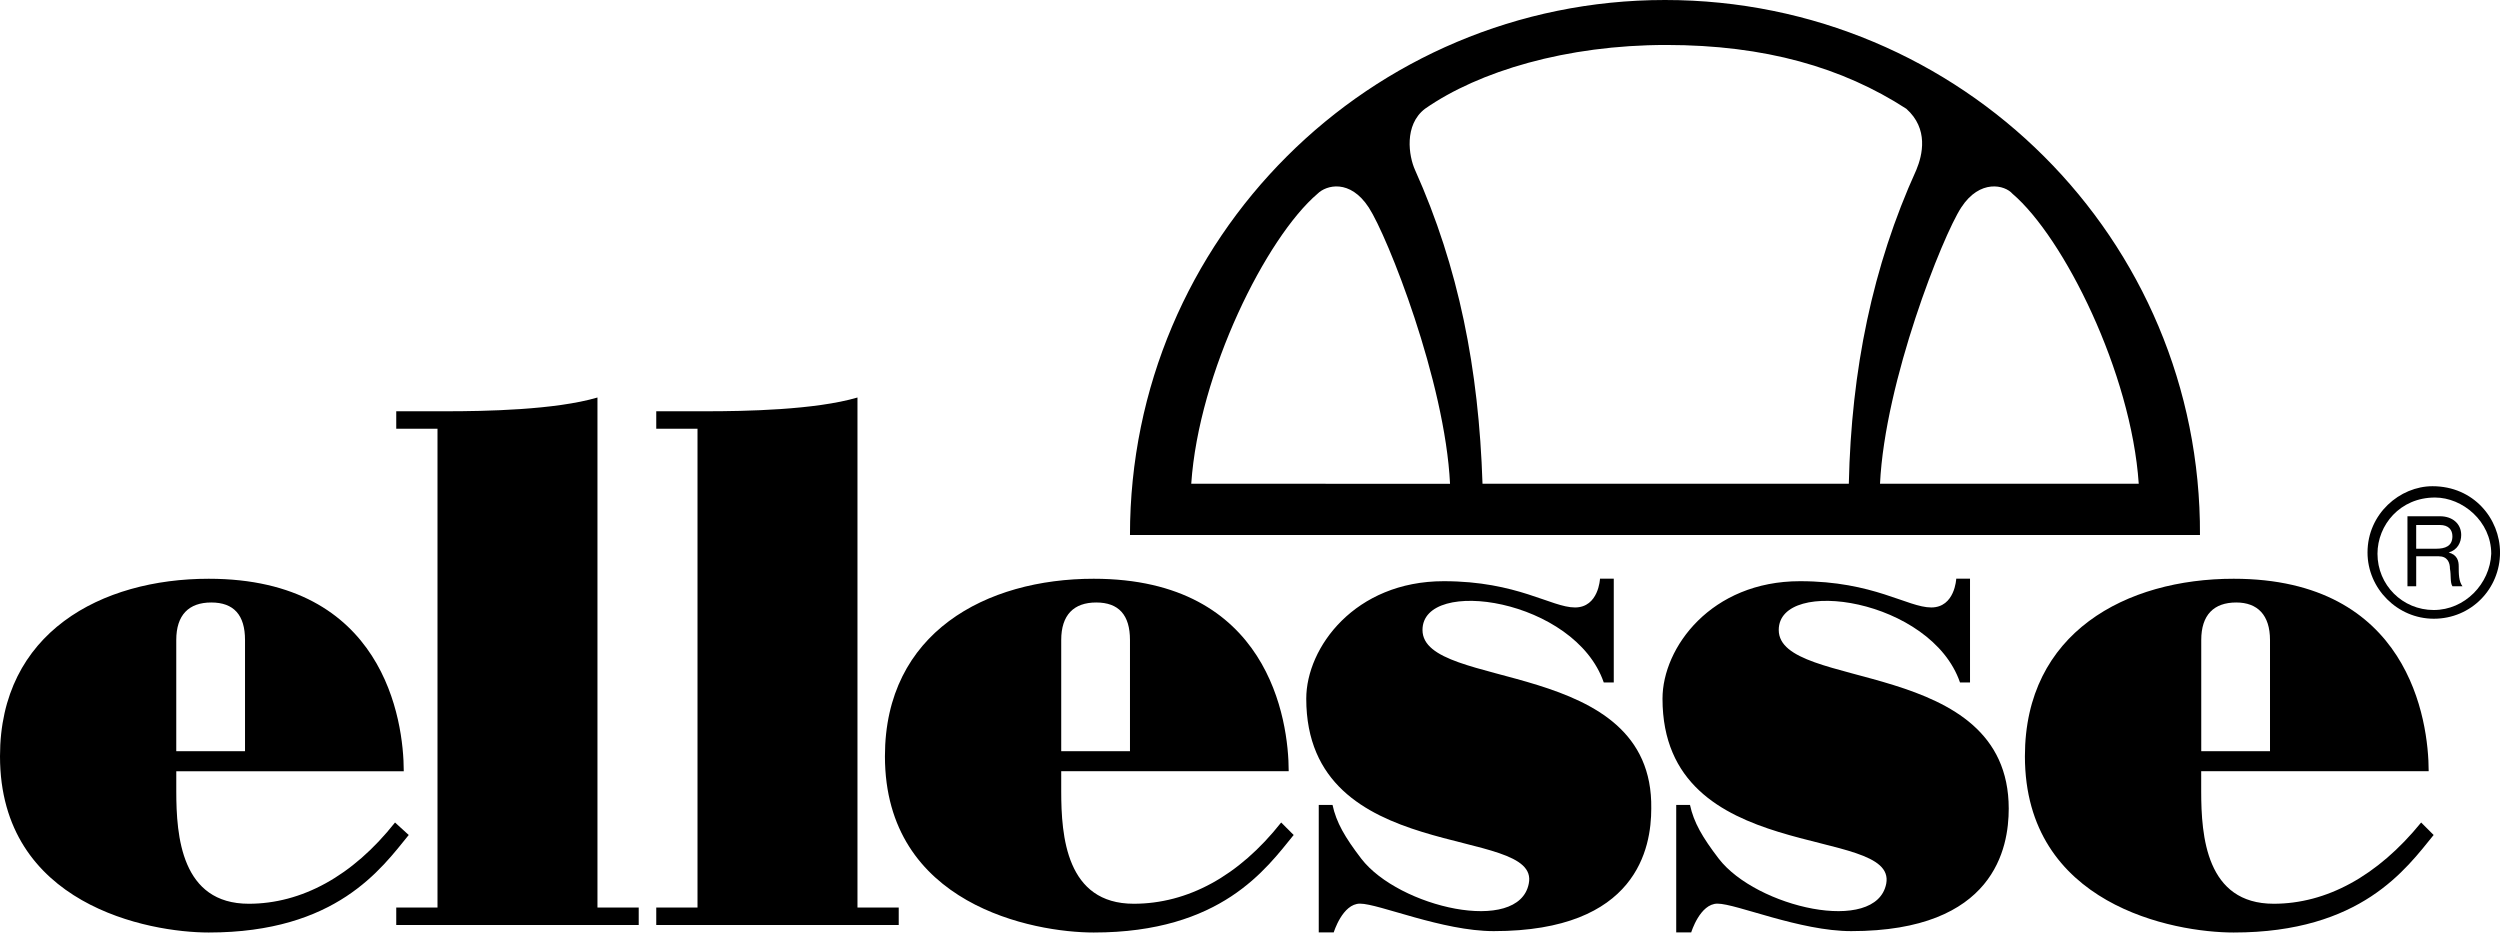
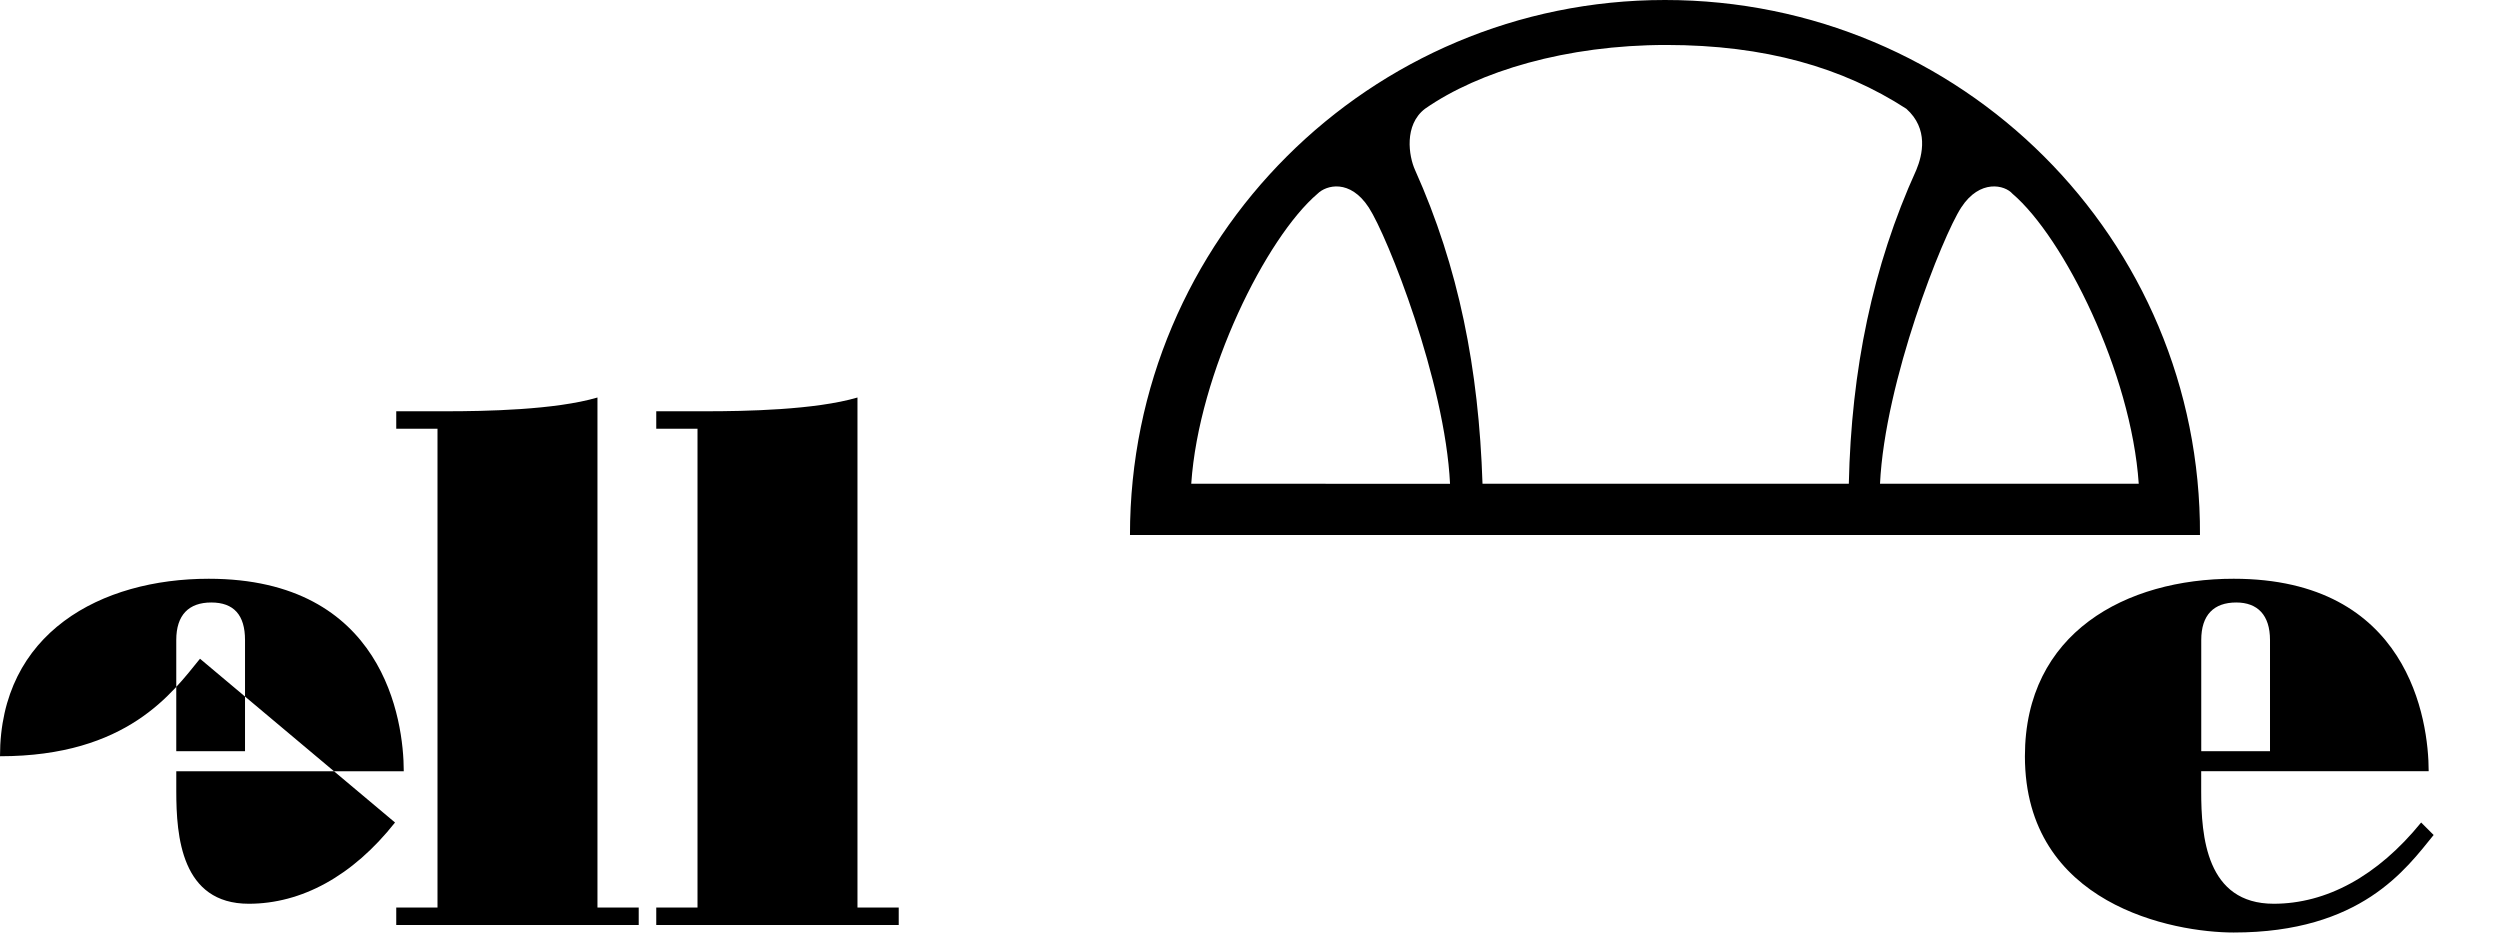
<svg xmlns="http://www.w3.org/2000/svg" version="1.1" id="Layer_1" x="0px" y="0px" viewBox="0 0 1372.64 512" style="enable-background:new 0 0 1372.64 512;" xml:space="preserve">
  <g>
    <path d="M914.16,0C752.18,0,620.42,131.1,620.42,293.75h587.49C1208.61,131.1,1076.81,0,914.16,0z M654.06,265.6   c4.13-61.07,41.18-135.2,69.33-159.22c4.8-4.8,17.85-8.23,28.15,7.56c10.29,15.79,41.88,95.39,44.61,151.69   C796.12,265.6,654.06,265.6,654.06,265.6z M813.98,265.6c-2.06-63.14-13.03-118.74-37.05-172.28c-3.43-7.56-6.17-24.72,5.5-33.62   c29.52-20.59,77.56-35.01,132.46-35.01c54.21,0,96.78,12.36,131.77,35.01c12.36,10.99,8.93,25.39,5.5,33.62   c-24.02,52.84-35.68,109.81-37.05,172.28L813.98,265.6L813.98,265.6z M1076.81,113.94c10.29-15.79,24.02-12.36,28.15-7.56   c28.15,24.02,65.2,98.15,69.33,159.22h-142.06C1034.96,209.33,1066.52,129.7,1076.81,113.94z" />
    <path d="M470.82,218.25c-23.32,6.86-61.77,7.56-83.05,7.56h-27.45v9.6h22.65v262.86h-22.65v9.6h133.13v-9.6h-22.65V218.25H470.82z" />
    <path d="M328.06,218.25c-23.32,6.86-61.77,7.56-83.05,7.56h-27.45v9.6h22.65v262.86h-22.65v9.6h133.13v-9.6h-22.65V218.25H328.06z" />
-     <path d="M781.03,345.89c0-29.52,83.72-17.16,99.52,28.82h5.5v-56.97h-7.56c0,0-0.7,15.79-13.73,15.79s-31.58-14.42-72.06-14.42   c-48.74,0-75.49,36.38-75.49,64.5c0,92.65,129.03,68.63,122.17,101.58c-5.5,28.15-71.37,13.03-91.96-13.73   c-8.93-11.66-13.73-19.89-15.79-29.52h-7.56v70h8.23c0,0,4.8-15.79,14.42-15.79c10.29,0,45.31,15.09,73.43,15.09   c78.93,0,86.49-45.98,86.49-67.26C908,360.31,781.03,379.54,781.03,345.89z" />
-     <path d="M976.63,345.89c0-29.52,83.72-17.16,99.52,28.82h5.5v-56.97h-7.56c0,0-0.7,15.79-13.73,15.79s-31.58-14.42-72.06-14.42   c-48.74,0-75.49,36.38-75.49,64.5c0,92.65,129.03,68.63,122.84,101.58c-5.5,28.15-71.37,13.03-91.96-13.73   c-8.93-11.66-13.73-19.89-15.79-29.52h-7.56v70h8.23c0,0,4.8-15.79,14.42-15.79c10.29,0,45.31,15.09,73.43,15.09   c78.93,0,86.49-45.98,86.49-67.26C1102.9,360.31,976.63,379.54,976.63,345.89z" />
-     <path d="M622.48,496.21c-37.05,0-39.81-37.05-39.81-61.77v-10.99h124.9c0-28.15-10.99-105.68-107.08-105.68   c-59.03,0-114.61,29.52-114.61,97.45c0,81.66,81.66,96.78,114.61,96.78c70,0,94.72-35.01,109.81-53.54l-6.86-6.86   C680.15,481.12,652,496.21,622.48,496.21z M582.67,351.39c0-13.73,6.86-20.59,19.22-20.59s18.53,6.86,18.53,20.59v61.07h-37.75   V351.39z" />
    <path d="M1248.39,496.21c-37.05,0-39.81-37.05-39.81-61.77v-10.99h124.9c0-28.15-10.99-105.68-107.08-105.68   c-59.03,0-114.61,29.52-114.61,97.45c0,81.66,81.66,96.78,114.61,96.78c70,0,94.72-35.01,109.81-53.54l-6.86-6.86   C1305.36,481.12,1277.24,496.21,1248.39,496.21z M1208.61,351.39c0-13.73,6.86-20.59,19.22-20.59c11.66,0,18.53,6.86,18.53,20.59   v61.07h-37.75L1208.61,351.39L1208.61,351.39z" />
-     <path d="M216.89,451.6c-23.32,29.52-51.47,44.61-80.29,44.61c-37.05,0-39.81-37.05-39.81-61.77v-10.99h124.9   c0-28.15-10.99-105.68-107.08-105.68C55.6,317.77,0,347.28,0,415.22C0,496.88,81.66,512,114.61,512c70,0,94.72-35.01,109.81-53.54   L216.89,451.6z M96.78,351.39c0-13.73,6.86-20.59,19.22-20.59s18.53,6.86,18.53,20.59v61.07H96.78V351.39z" />
-     <path d="M1335.58,266.96c-17.85,0-35.68,15.09-35.68,36.38c0,19.89,16.46,36.38,36.38,36.38c20.59,0,36.38-16.46,36.38-36.38   C1372.63,284.82,1358.2,266.96,1335.58,266.96z M1336.25,334.93c-17.16,0-30.88-13.73-30.88-30.88c0-15.79,12.36-30.88,31.58-30.88   c15.09,0,30.88,13.03,30.88,30.88C1367.13,320.5,1353.4,334.93,1336.25,334.93z" />
-     <path d="M1344.48,303.34L1344.48,303.34c4.8-1.37,6.86-5.5,6.86-9.6c0-6.17-4.8-10.29-11.66-10.29h-17.85v38.44h4.8v-16.46h12.36   c4.8,0,6.17,3.43,6.17,6.86c0.7,3.43,0,7.56,1.37,9.6h5.5c-2.06-2.73-2.06-6.86-2.06-10.99   C1349.97,308.14,1349.3,304.71,1344.48,303.34z M1337.61,301.28h-10.99v-13.03h13.03c4.8,0,6.86,2.73,6.86,6.17   C1346.54,299.91,1342.44,301.28,1337.61,301.28z" />
+     <path d="M216.89,451.6c-23.32,29.52-51.47,44.61-80.29,44.61c-37.05,0-39.81-37.05-39.81-61.77v-10.99h124.9   c0-28.15-10.99-105.68-107.08-105.68C55.6,317.77,0,347.28,0,415.22c70,0,94.72-35.01,109.81-53.54   L216.89,451.6z M96.78,351.39c0-13.73,6.86-20.59,19.22-20.59s18.53,6.86,18.53,20.59v61.07H96.78V351.39z" />
  </g>
</svg>